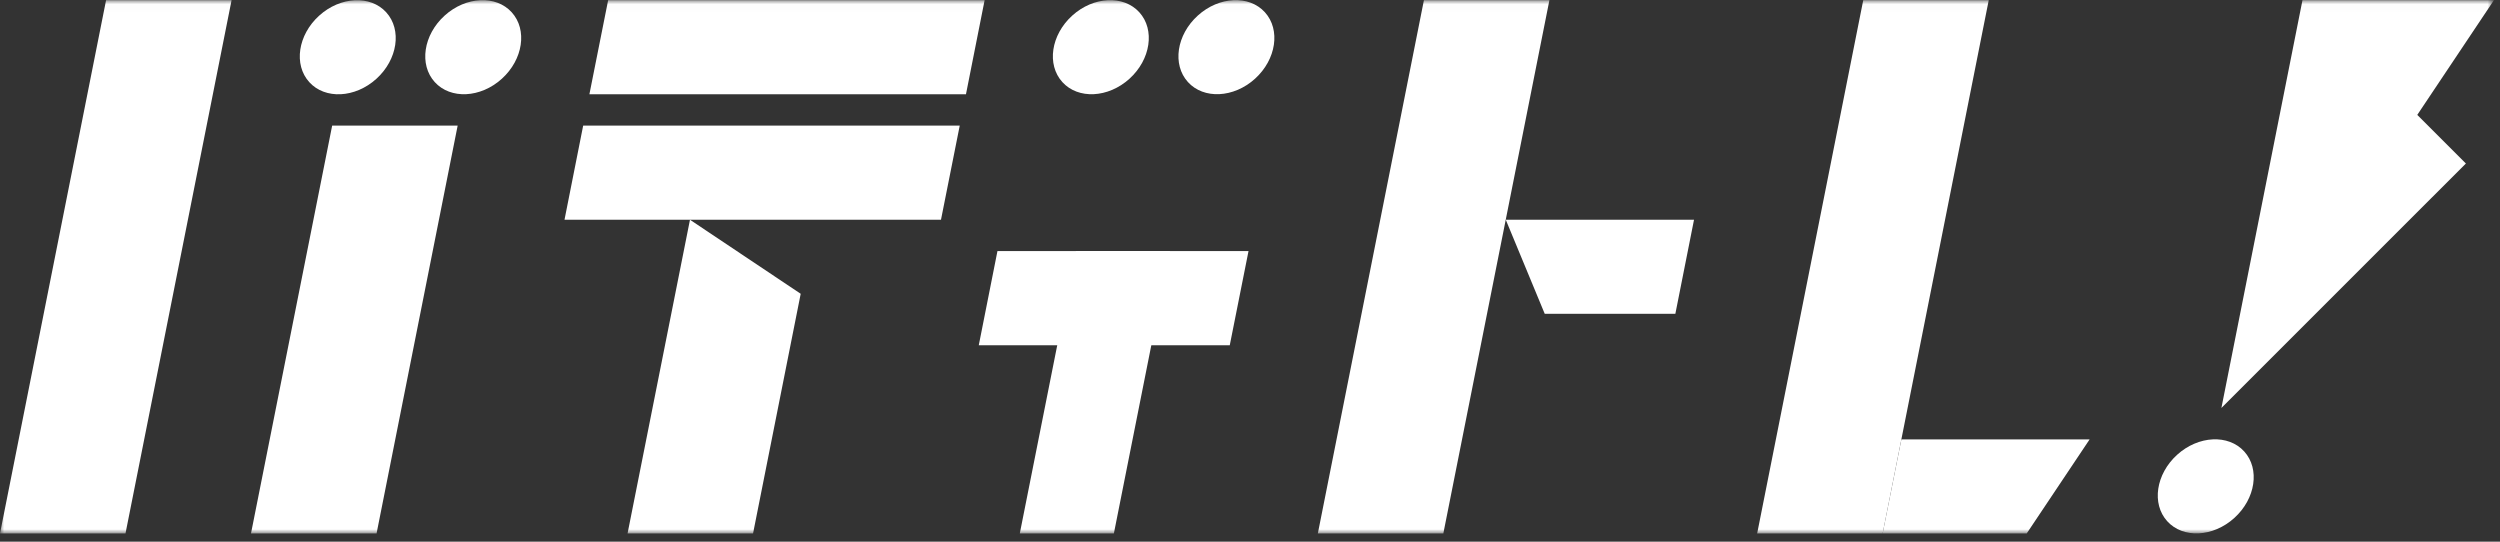
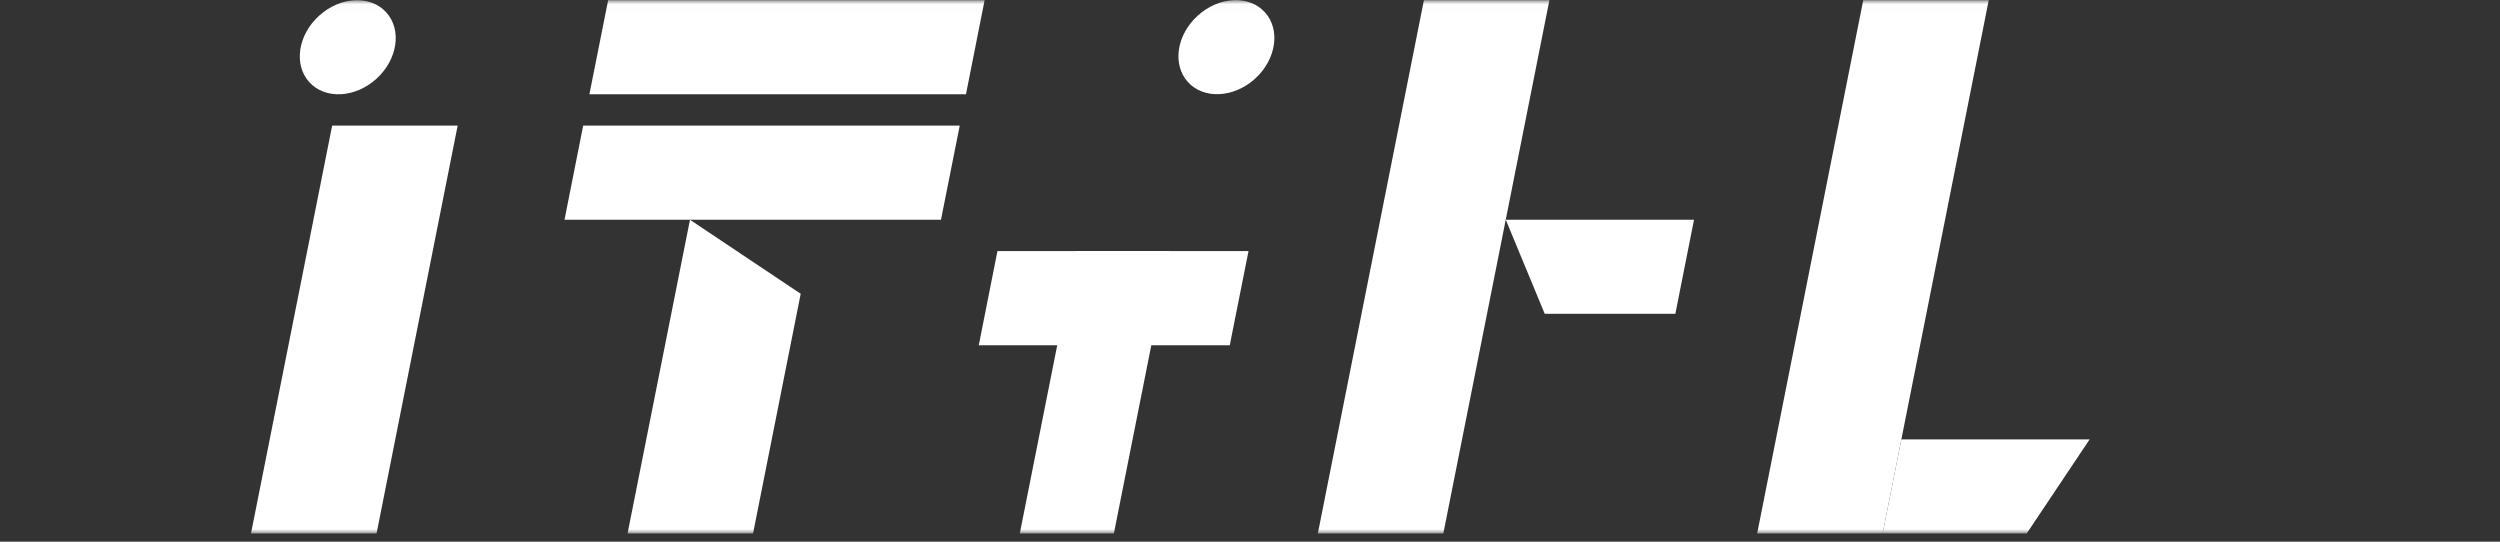
<svg xmlns="http://www.w3.org/2000/svg" width="300" height="65" viewBox="0 0 300 65" fill="none">
  <rect x="0" y="0" width="300" height="65" fill="#333333" stroke="none" />
  <mask id="mask0_470_16" style="mask-type:luminance" maskUnits="userSpaceOnUse" x="0" y="0" width="300" height="65">
    <path d="M299.276 0.015H0V64.015H299.276V0.015Z" fill="white" />
  </mask>
  <g mask="url(#mask0_470_16)">
-     <path d="M266.568 48.957L276.299 0.015H299.278L290.073 13.787L295.908 19.621L266.568 48.957Z" fill="white" />
-     <path d="M15.059 64.015H0L12.731 0.015H27.791L15.059 64.015Z" fill="white" />
    <path d="M45.188 64.015H30.119L39.86 15.073H54.919L45.188 64.015Z" fill="white" />
    <path d="M90.366 64.015H75.307L82.797 26.371L96.084 35.254L90.366 64.015Z" fill="white" />
    <path d="M173.2 64.015H158.141L170.872 0.015H185.931L173.2 64.015Z" fill="white" />
    <path d="M115.916 11.313H70.728L72.979 0.015H118.156L115.916 11.313Z" fill="white" />
    <path d="M112.918 26.371H67.74L69.981 15.073H115.168L112.918 26.371Z" fill="white" />
    <path d="M147.572 41.429H117.453L119.694 30.131H149.822L147.572 41.429Z" fill="white" />
    <path d="M201.042 37.66H185.369L180.693 26.371H203.282L201.042 37.66Z" fill="white" />
    <path d="M225.918 64.015H210.859L223.591 0.015H238.65L225.918 64.015Z" fill="white" />
-     <path d="M60.22 9.453C62.773 7.142 63.305 3.572 61.409 1.479C59.513 -0.615 55.908 -0.439 53.356 1.872C50.803 4.183 50.271 7.753 52.167 9.847C54.063 11.94 57.668 11.764 60.22 9.453Z" fill="white" />
    <path d="M45.164 9.46C47.716 7.149 48.248 3.579 46.353 1.485C44.457 -0.608 40.851 -0.432 38.299 1.879C35.747 4.19 35.215 7.76 37.11 9.853C39.006 11.947 42.612 11.77 45.164 9.46Z" fill="white" />
-     <path d="M268.121 62.154C270.674 59.843 271.206 56.273 269.31 54.179C267.414 52.086 263.808 52.262 261.256 54.573C258.704 56.884 258.172 60.454 260.067 62.547C261.963 64.64 265.569 64.464 268.121 62.154Z" fill="white" />
    <path d="M250.755 52.727H228.166L225.916 64.015H243.206L250.755 52.727Z" fill="white" />
    <path d="M140.405 30.131L133.665 64.015H122.375L129.116 30.131H140.405Z" fill="white" />
-     <path d="M135.533 9.453C138.085 7.142 138.617 3.572 136.722 1.478C134.826 -0.615 131.22 -0.439 128.668 1.872C126.116 4.182 125.584 7.753 127.479 9.846C129.375 11.94 132.981 11.763 135.533 9.453Z" fill="white" />
    <path d="M150.601 9.449C153.153 7.138 153.686 3.568 151.79 1.475C149.894 -0.619 146.288 -0.442 143.737 1.868C141.184 4.179 140.652 7.749 142.548 9.843C144.443 11.936 148.049 11.76 150.601 9.449Z" fill="white" />
  </g>
</svg>